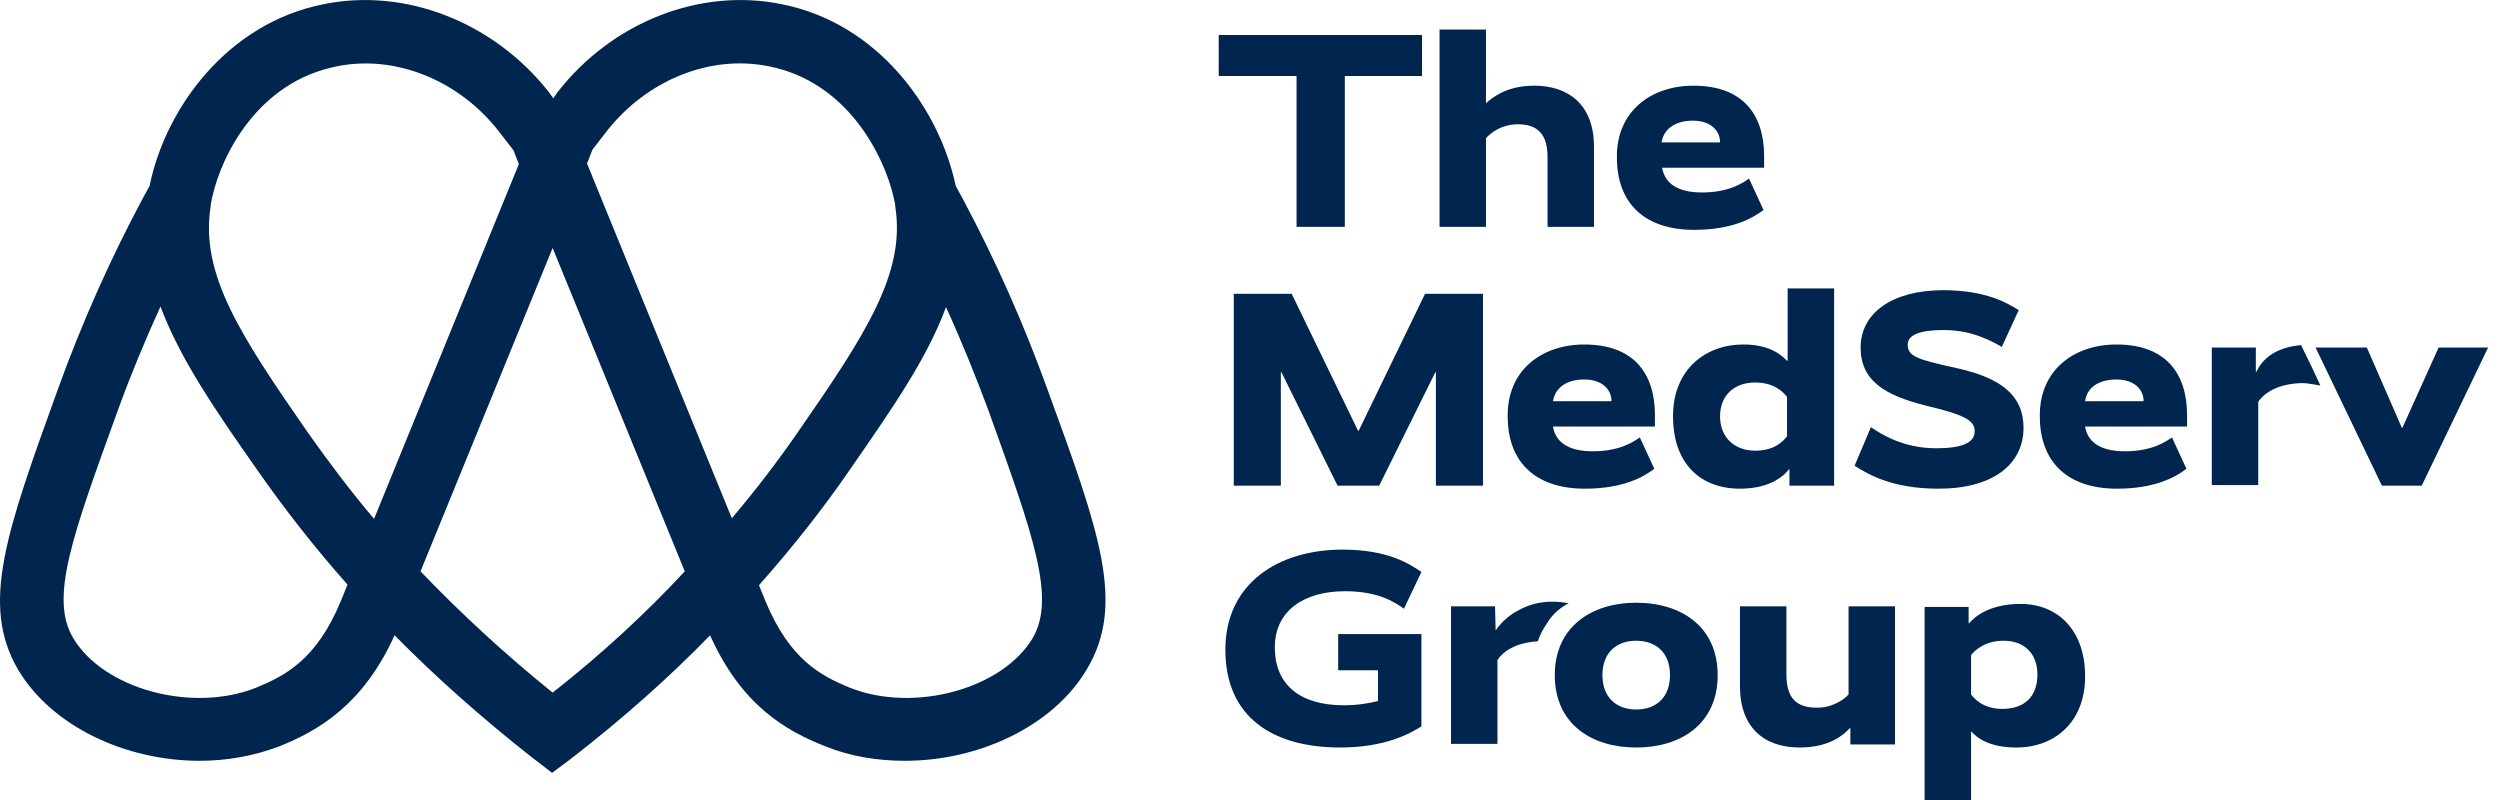
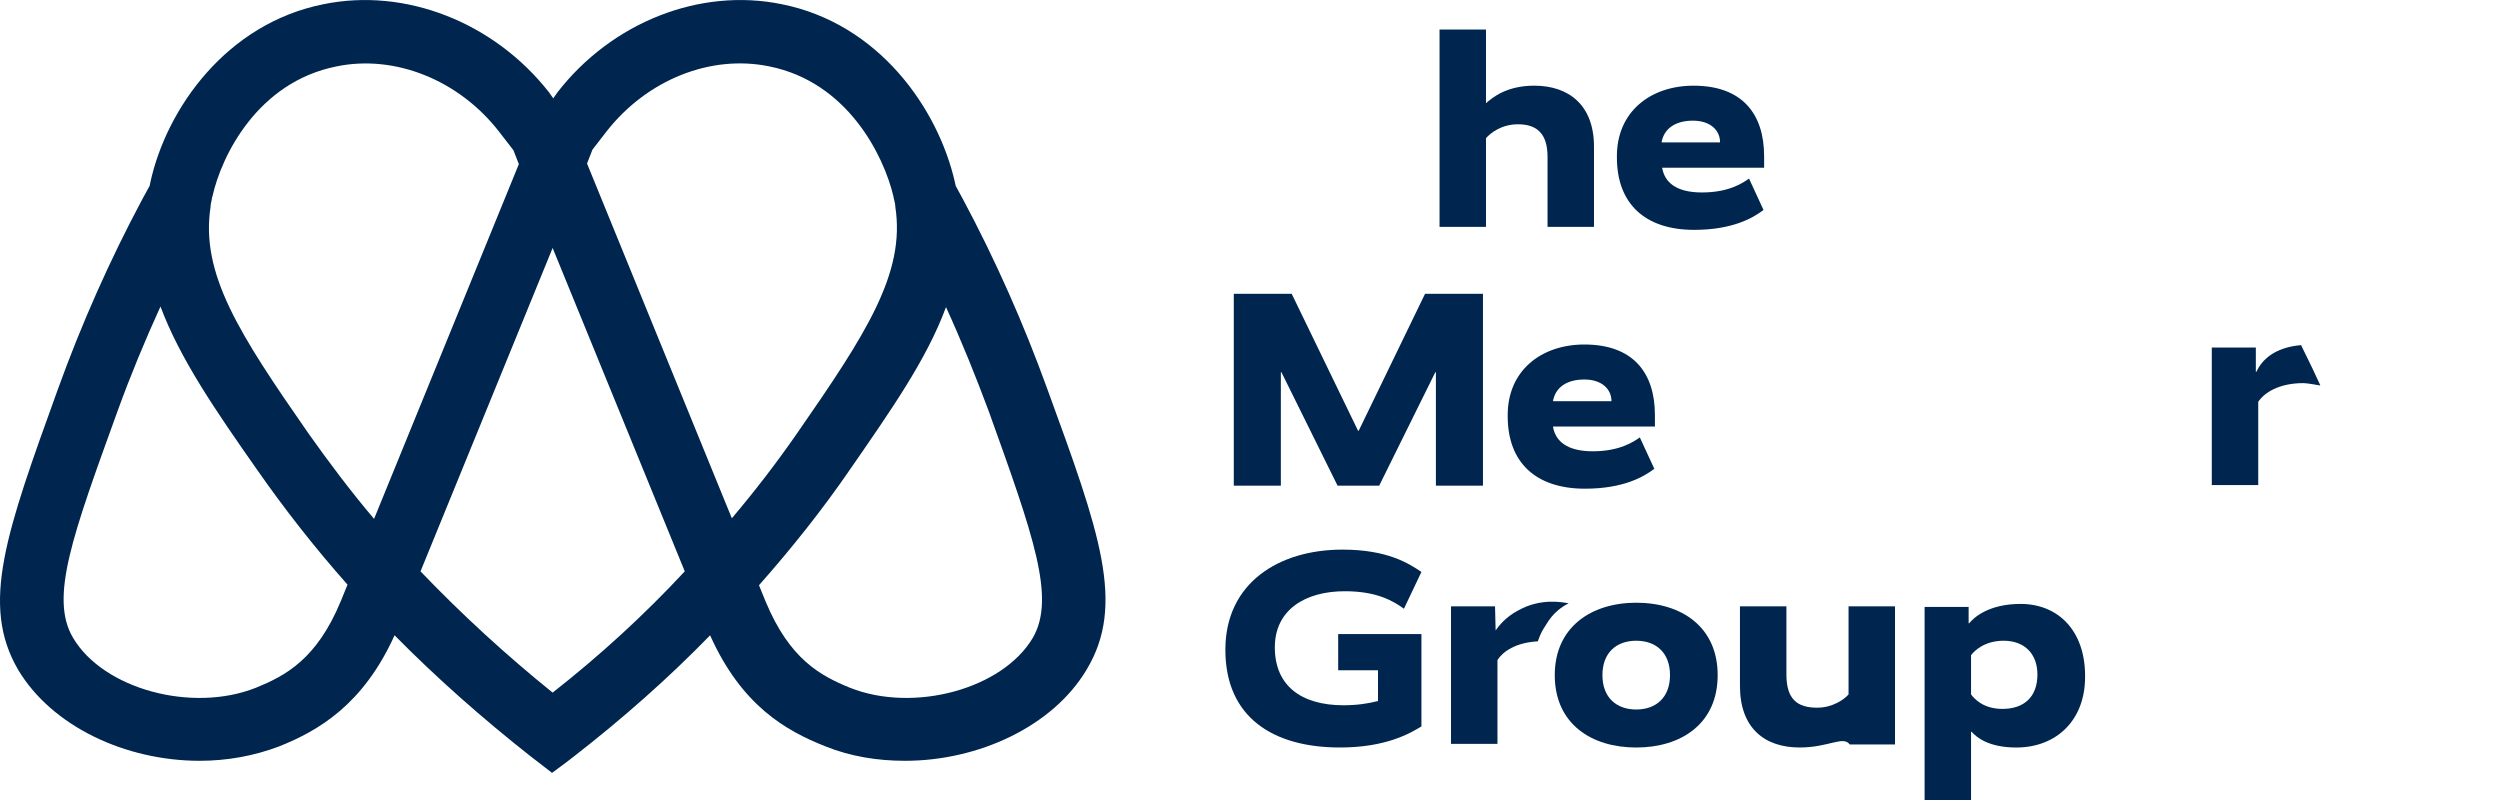
<svg xmlns="http://www.w3.org/2000/svg" width="150" height="48" viewBox="0 0 150 48" fill="none">
  <g clip-path="url(#clip0_292_14)">
-     <path d="M85.322 4.561H80.689V13.611H77.793V4.561H73.123V2.1H85.322V4.561Z" fill="#00264F" />
    <path d="M89.123 6.226C89.558 5.828 90.426 5.14 92.055 5.14C94.119 5.14 95.639 6.298 95.639 8.796V13.611H92.852V9.411C92.852 8 92.2 7.457 91.078 7.457C90.101 7.457 89.449 7.963 89.159 8.289V13.611H86.372V1.773H89.159V6.226H89.123Z" fill="#00264F" />
    <path d="M99.693 8.543H103.204C103.204 7.819 102.625 7.24 101.575 7.24C100.525 7.24 99.838 7.711 99.693 8.543ZM101.611 5.141C104.544 5.141 105.847 6.842 105.847 9.376V10.064H99.729C99.874 10.932 100.562 11.548 102.118 11.548C103.747 11.548 104.58 10.969 104.942 10.715L105.811 12.598C105.195 13.068 103.964 13.792 101.648 13.792C98.716 13.792 97.014 12.236 97.014 9.448C96.978 6.697 99.041 5.141 101.611 5.141Z" fill="#00264F" />
    <path d="M88.978 29.14H86.154V22.335H86.118L82.751 29.14H80.254L76.887 22.335H76.851V29.14H74.027V17.629H77.502L81.484 25.846H81.521L85.502 17.629H88.978V29.14Z" fill="#00264F" />
    <path d="M93.177 24.073H96.689C96.689 23.349 96.109 22.77 95.06 22.77C94.01 22.77 93.322 23.24 93.177 24.073ZM95.06 20.67C97.992 20.67 99.295 22.371 99.295 24.905V25.593H93.177C93.322 26.462 94.01 27.077 95.567 27.077C97.195 27.077 98.028 26.498 98.39 26.245L99.259 28.127C98.643 28.598 97.413 29.322 95.096 29.322C92.164 29.322 90.462 27.765 90.462 24.978C90.426 22.227 92.49 20.67 95.06 20.67Z" fill="#00264F" />
-     <path d="M105.304 27.04C106.499 27.04 107.005 26.461 107.222 26.172V23.819C107.005 23.529 106.462 22.95 105.304 22.95C104.109 22.95 103.204 23.674 103.204 24.977C103.204 26.28 104.109 27.04 105.304 27.04ZM110.01 29.14H107.367V28.163H107.331C107.114 28.452 106.318 29.321 104.399 29.321C102.01 29.321 100.381 27.8 100.381 24.977C100.381 22.19 102.299 20.669 104.616 20.669C106.281 20.669 106.969 21.393 107.222 21.647H107.259V17.303H110.046V29.14H110.01Z" fill="#00264F" />
-     <path d="M120.109 20.815C119.602 20.525 118.371 19.801 116.634 19.801C115.113 19.801 114.462 20.127 114.462 20.67C114.462 21.394 115.041 21.575 117.539 22.118C120.037 22.697 121.412 23.711 121.412 25.666C121.412 27.837 119.602 29.322 116.308 29.322C113.629 29.322 112.181 28.525 111.276 27.946L112.254 25.629C112.833 26.027 114.172 26.896 116.163 26.896C117.72 26.896 118.48 26.57 118.48 25.883C118.48 25.231 117.937 24.905 115.512 24.326C113.086 23.711 111.638 22.842 111.638 20.851C111.638 18.788 113.521 17.412 116.598 17.412C119.204 17.412 120.471 18.209 121.123 18.607L120.109 20.815Z" fill="#00264F" />
-     <path d="M125.105 24.073H128.616C128.616 23.349 128.037 22.77 126.987 22.77C125.938 22.77 125.214 23.24 125.105 24.073ZM126.987 20.67C129.92 20.67 131.223 22.371 131.223 24.905V25.593H125.105C125.25 26.462 125.938 27.077 127.494 27.077C129.123 27.077 129.956 26.498 130.318 26.245L131.186 28.127C130.571 28.598 129.34 29.322 127.024 29.322C124.091 29.322 122.39 27.765 122.39 24.978C122.354 22.227 124.417 20.67 126.987 20.67Z" fill="#00264F" />
    <path d="M138.064 20.706C136.436 20.851 135.712 21.611 135.386 22.299H135.35V20.851H132.707V29.104H135.494V24.109C135.856 23.566 136.725 22.987 138.209 22.987C138.463 22.987 139.187 23.131 139.223 23.131L138.752 22.118L138.064 20.706Z" fill="#00264F" />
-     <path d="M145.304 29.14H142.915L138.933 20.851H142.01L144.109 25.665H144.145L146.317 20.851H149.286L145.304 29.14Z" fill="#00264F" />
    <path d="M80.544 32.977C83.259 32.977 84.526 33.809 85.286 34.316L84.236 36.524C83.585 36.053 82.608 35.474 80.689 35.474C78.3 35.474 76.49 36.596 76.49 38.841C76.49 41.121 78.046 42.316 80.617 42.316C81.449 42.316 82.101 42.207 82.68 42.062V40.216H80.291V38.044H85.286V43.583C84.635 43.981 83.187 44.85 80.399 44.85C76.381 44.85 73.522 43.04 73.522 38.986C73.522 34.968 76.743 32.977 80.544 32.977Z" fill="#00264F" />
    <path d="M89.738 37.828L89.702 36.38H87.06V44.634H89.847V39.602C90.173 39.095 90.933 38.553 92.272 38.48C92.345 38.263 92.453 37.973 92.634 37.684C92.743 37.539 92.888 37.249 93.105 36.996C93.286 36.779 93.612 36.453 94.118 36.2C93.72 36.127 92.417 35.874 91.078 36.634C90.39 36.996 89.956 37.503 89.738 37.828Z" fill="#00264F" />
    <path d="M98.173 38.444C96.978 38.444 96.146 39.168 96.146 40.507C96.146 41.846 96.978 42.57 98.173 42.57C99.368 42.57 100.2 41.846 100.2 40.507C100.2 39.168 99.368 38.444 98.173 38.444ZM98.173 44.851C95.494 44.851 93.286 43.439 93.286 40.507C93.286 37.611 95.494 36.163 98.173 36.163C100.888 36.163 103.06 37.611 103.06 40.507C103.06 43.439 100.852 44.851 98.173 44.851Z" fill="#00264F" />
-     <path d="M113.701 44.669H111.022V43.692H110.986C110.588 44.127 109.719 44.85 107.981 44.85C105.882 44.85 104.397 43.692 104.397 41.158V36.38H107.185V40.47C107.185 41.955 107.836 42.461 109.031 42.461C109.972 42.461 110.66 41.955 110.913 41.665V36.38H113.701V44.669Z" fill="#00264F" />
+     <path d="M113.701 44.669H111.022H110.986C110.588 44.127 109.719 44.85 107.981 44.85C105.882 44.85 104.397 43.692 104.397 41.158V36.38H107.185V40.47C107.185 41.955 107.836 42.461 109.031 42.461C109.972 42.461 110.66 41.955 110.913 41.665V36.38H113.701V44.669Z" fill="#00264F" />
    <path d="M120.218 38.444C119.095 38.444 118.48 39.023 118.263 39.312V41.665C118.48 41.955 119.023 42.534 120.145 42.534C121.448 42.534 122.245 41.81 122.245 40.471C122.245 39.24 121.485 38.444 120.218 38.444ZM120.978 44.851C119.313 44.851 118.589 44.235 118.299 43.91H118.263V48H115.476V36.416H118.118V37.394H118.154C118.444 37.032 119.349 36.235 121.231 36.235C123.512 36.235 125.105 37.864 125.105 40.543C125.141 43.186 123.403 44.851 120.978 44.851Z" fill="#00264F" />
    <path d="M61.973 38.263C60.163 41.34 54.842 42.788 51.005 41.268C49.231 40.544 47.385 39.566 45.937 36.091L45.539 35.114C47.493 32.906 49.34 30.589 51.005 28.163C53.43 24.652 55.602 21.575 56.76 18.426C57.702 20.489 58.534 22.553 59.33 24.688C62.009 32.145 63.349 35.874 61.973 38.263ZM33.158 41.557C30.335 39.277 27.692 36.851 25.231 34.281L33.158 14.878L41.086 34.281C38.661 36.888 36.018 39.313 33.158 41.557ZM15.349 41.268C11.511 42.788 6.19 41.34 4.38 38.263C2.968 35.874 4.344 32.145 7.059 24.652C7.819 22.553 8.688 20.453 9.629 18.39C10.787 21.503 12.923 24.616 15.385 28.127C17.05 30.516 18.86 32.833 20.851 35.078L20.453 36.055C19.005 39.566 17.122 40.544 15.349 41.268ZM12.742 11.802C13.285 9.34 15.457 4.924 20.199 3.983C23.71 3.259 27.548 4.815 29.937 7.892L30.806 9.014L31.131 9.847L22.444 31.132C21.032 29.467 19.729 27.729 18.498 25.992C14.371 20.055 12.018 16.435 12.634 12.417C12.634 12.272 12.67 12.127 12.706 11.982C12.706 11.946 12.706 11.874 12.742 11.802ZM46.154 3.983C50.86 4.924 53.032 9.34 53.611 11.802C53.611 11.874 53.647 11.946 53.647 11.982C53.683 12.127 53.72 12.272 53.72 12.417C54.335 16.399 51.946 20.055 47.855 25.955C46.625 27.729 45.321 29.43 43.91 31.096L35.222 9.811L35.548 8.978L36.416 7.856C38.842 4.779 42.643 3.259 46.154 3.983ZM62.842 23.349C61.43 19.439 59.729 15.602 57.774 11.946L57.34 11.15C57.34 11.078 57.303 11.041 57.303 10.969C56.29 6.48 52.706 1.412 46.914 0.254C41.991 -0.76 36.706 1.34 33.448 5.539L33.195 5.901L32.941 5.539C29.647 1.34 24.326 -0.76 19.403 0.254C13.611 1.412 9.991 6.48 9.014 10.969C9.014 11.041 8.978 11.114 8.978 11.15L8.543 11.946C6.588 15.602 4.887 19.439 3.475 23.349C0.362 31.964 -1.194 36.272 1.086 40.182C3.113 43.584 7.53 45.648 11.982 45.648C13.611 45.648 15.24 45.358 16.76 44.779C19.113 43.838 21.792 42.281 23.674 38.118C26.208 40.688 28.959 43.114 31.855 45.394L32.326 45.756L33.122 46.372L33.955 45.756L34.425 45.394C37.358 43.114 40.109 40.688 42.606 38.118C44.489 42.317 47.131 43.838 49.52 44.779C51.041 45.394 52.67 45.648 54.299 45.648C58.715 45.648 63.168 43.584 65.195 40.182C67.548 36.272 65.991 31.964 62.842 23.349Z" fill="#00264F" />
  </g>
  <defs>
    <clipPath id="clip0_292_14">
      <rect width="149.285" height="48" fill="white" />
    </clipPath>
  </defs>
</svg>